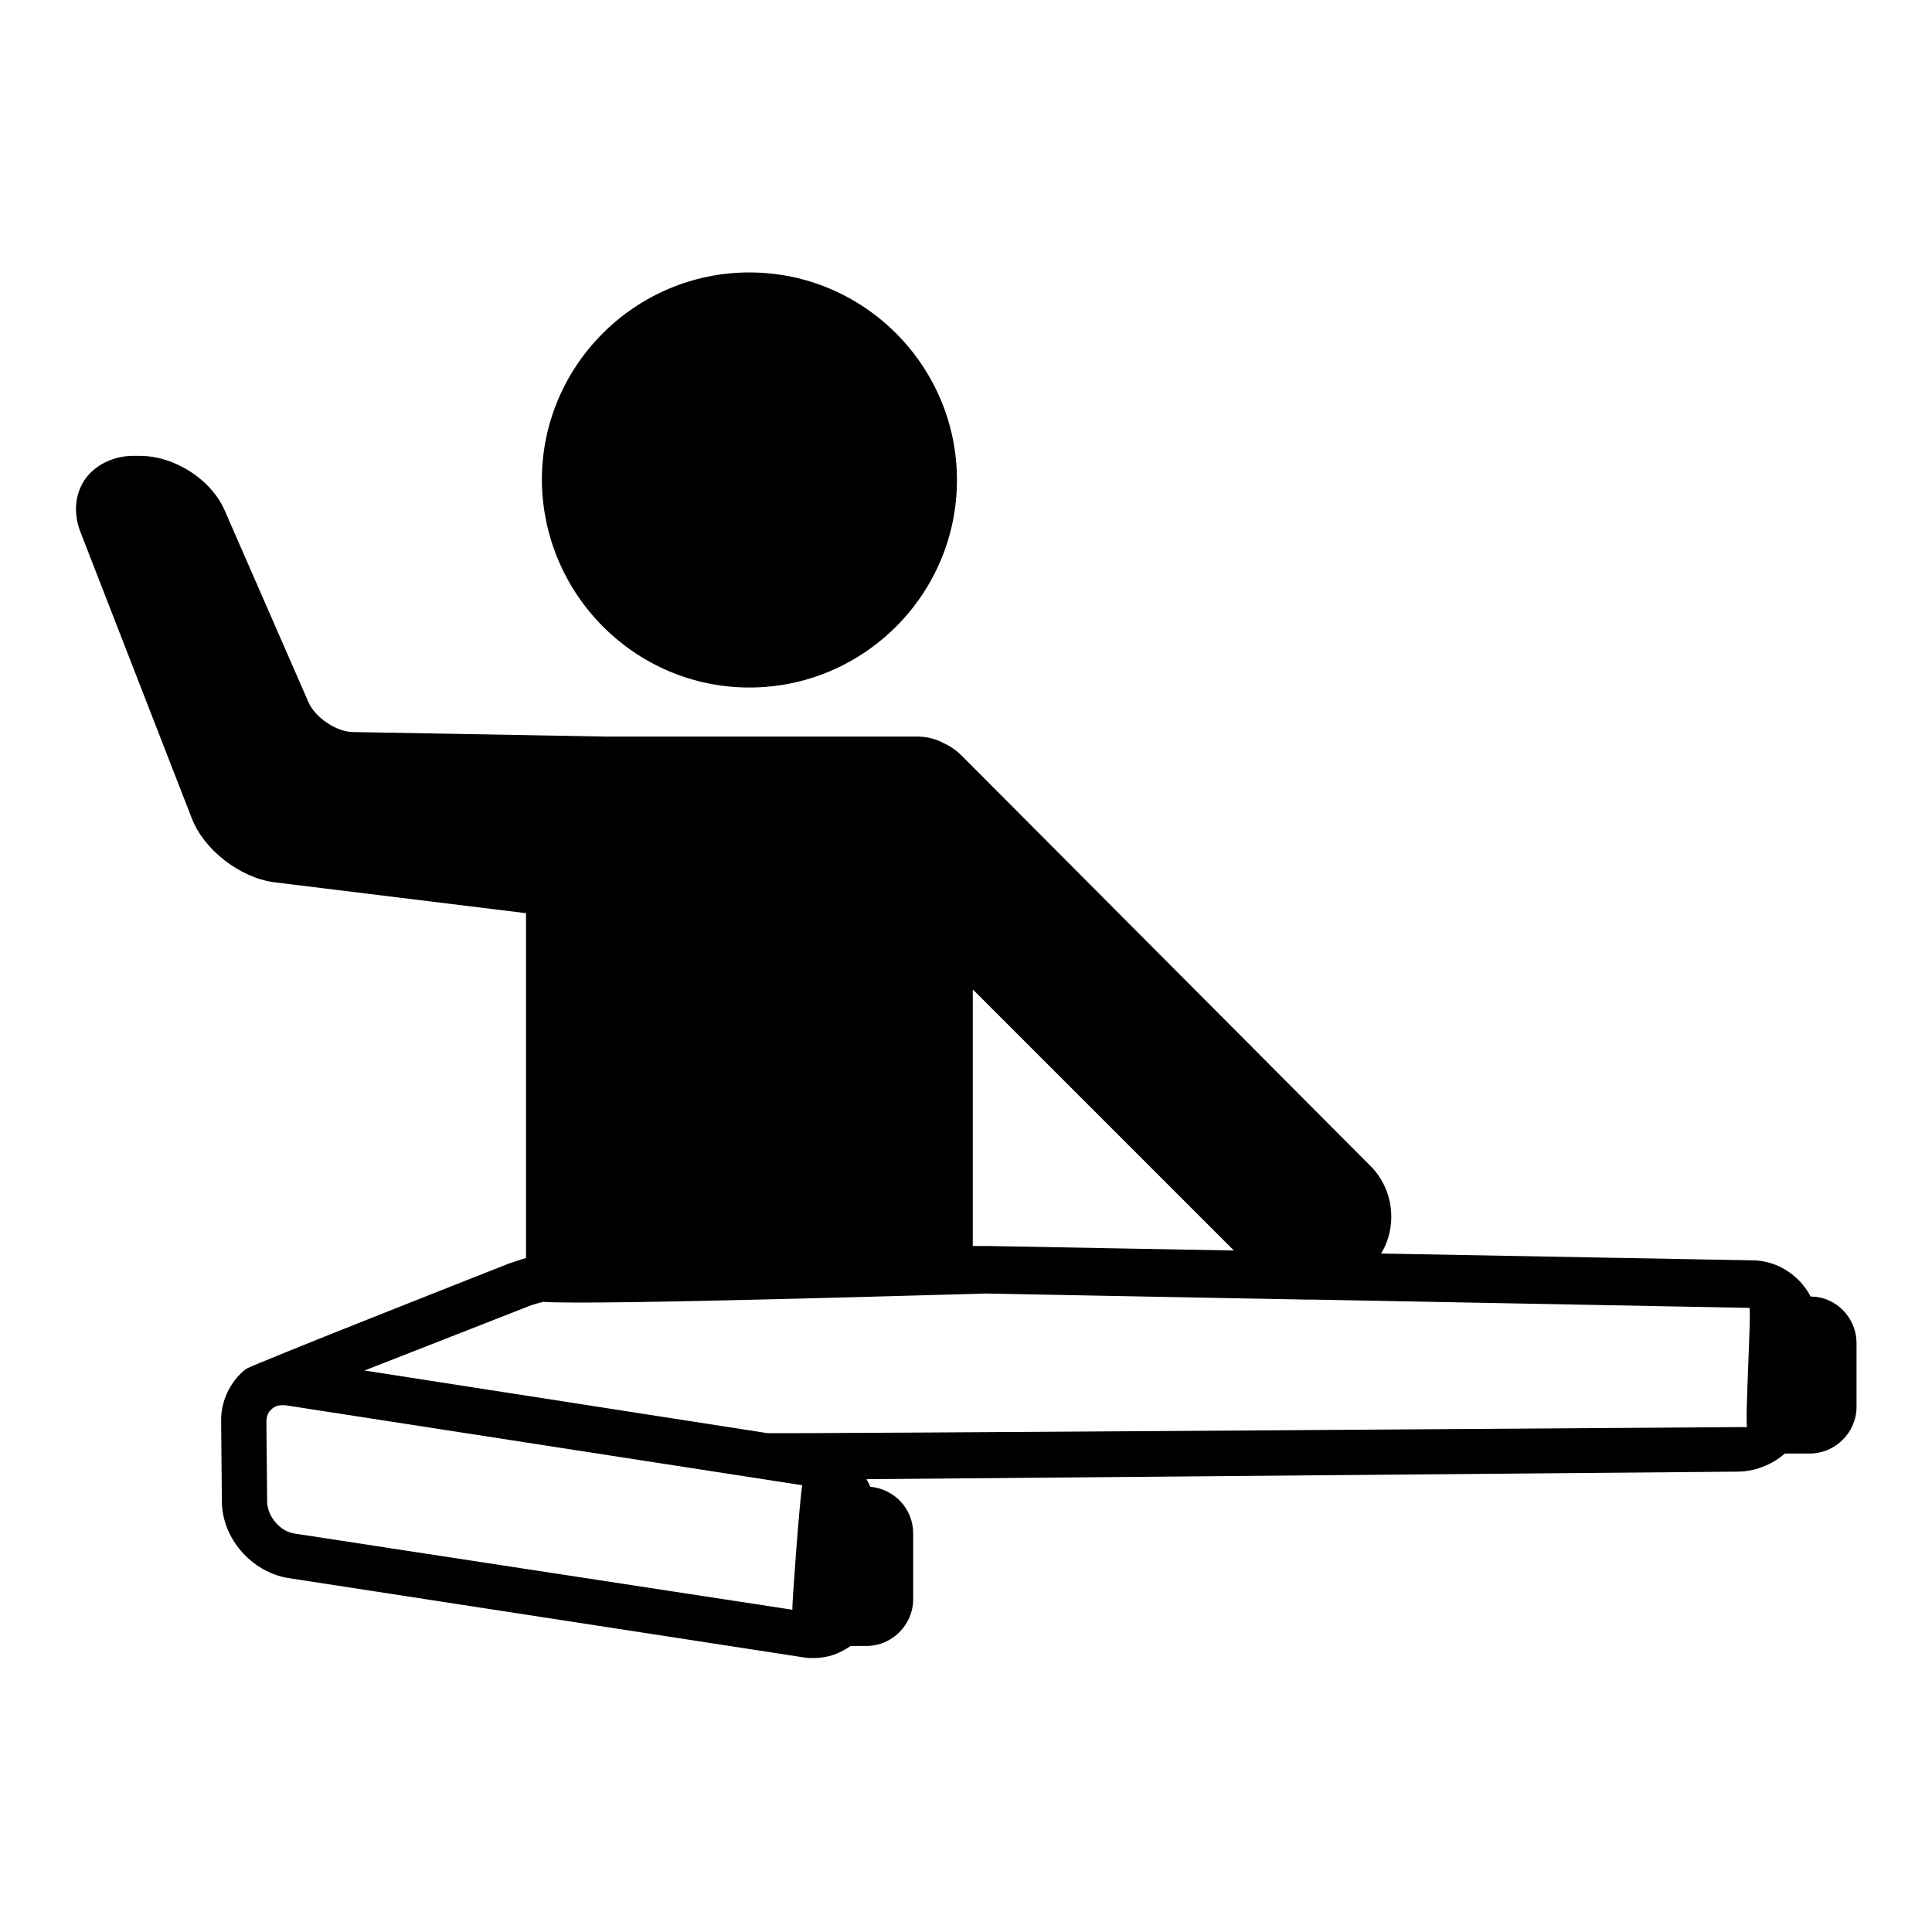
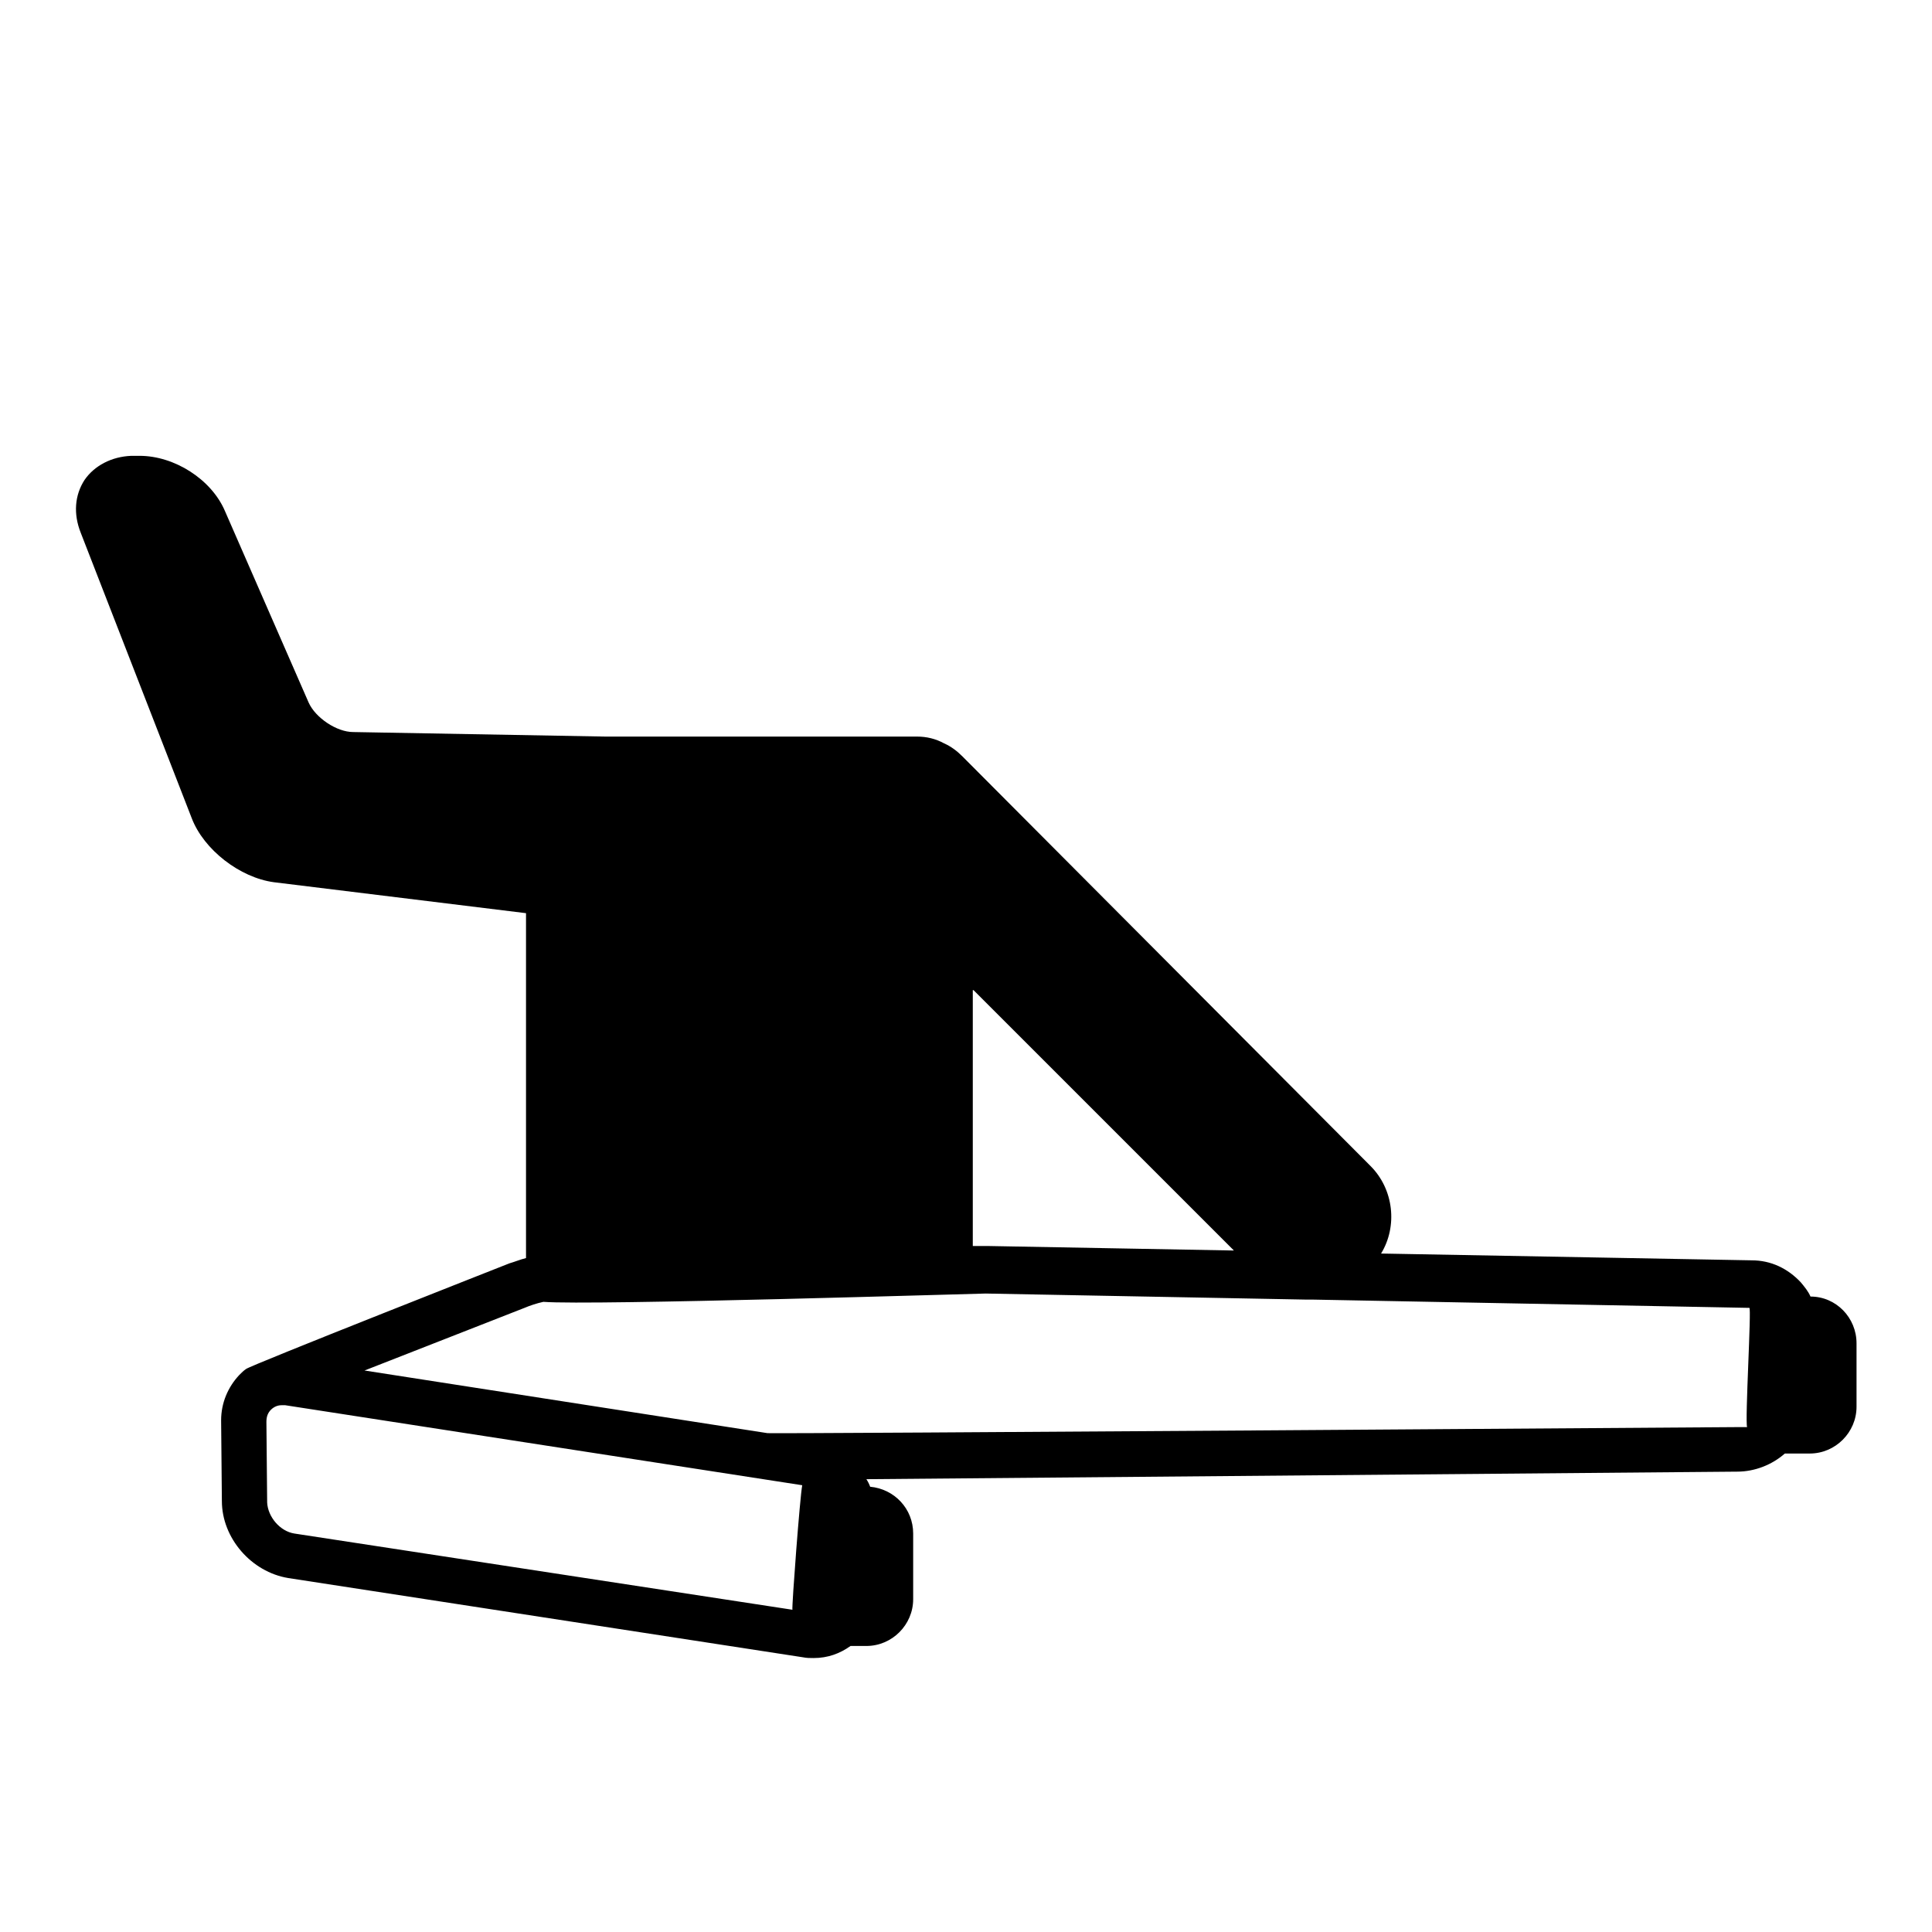
<svg xmlns="http://www.w3.org/2000/svg" version="1.1" x="0px" y="0px" viewBox="0 0 256 256" enable-background="new 0 0 256 256" xml:space="preserve">
  <g>
    <g>
      <g>
        <path fill="#000000" d="M239.9,171.8c-0.3-0.7-0.8-1.3-1.3-1.9c-1.7-1.8-3.9-2.9-6.5-2.9l-49.1-0.9c2.2-3.6,1.7-8.5-1.4-11.6l-54.1-54.3c-0.7-0.7-1.5-1.3-2.4-1.7c-1.1-0.6-2.3-0.9-3.6-0.9H80.2L46.8,97c-2.2,0-5-1.9-5.9-3.9L29.8,67.7c-1.8-4.2-6.7-7.3-11.3-7.3c-0.1,0-0.2,0-0.3,0l-0.8,0c-2.6,0.1-4.9,1.3-6.2,3.2c-1.3,2-1.5,4.5-0.5,7l14.7,37.8c1.6,4.2,6.4,7.9,10.9,8.5l33.4,4.1v45.7c-0.8,0.2-1.5,0.5-2.2,0.7c0,0-34.3,13.5-34.9,14c-0.3,0.2-0.6,0.5-0.9,0.8c-1.5,1.6-2.4,3.7-2.4,6l0.1,10.7c0,4.9,3.9,9.4,8.8,10.2l68.2,10.5c0.5,0.1,0.9,0.1,1.4,0.1c1.9,0,3.5-0.6,4.9-1.6h2.1c3.4,0,6.2-2.8,6.2-6.2v-8.7c0-3.3-2.5-5.9-5.7-6.2c-0.1-0.3-0.3-0.7-0.5-1l115.4-1c2.3,0,4.6-0.9,6.3-2.4h3.3c3.4,0,6.2-2.8,6.2-6.2V178C246,174.6,243.3,171.8,239.9,171.8z M129,131.2l34.5,34.5l-32.7-0.6c-0.6,0-1.2,0-1.9,0V131.2z M105,213.3l-66-10.1c-1.9-0.3-3.5-2.2-3.6-4.1l-0.1-10.7c0-0.7,0.2-1.2,0.6-1.6c0.4-0.4,0.9-0.6,1.4-0.6c0.1,0,0.3,0,0.5,0l68.5,10.6C106,198.3,104.9,212.9,105,213.3z M231.5,189.1c-0.1,0-1.3,0-1.4,0c0,0-126.3,0.9-128.4,0.8l-53.4-8.3l21.2-8.3c0.7-0.3,1.6-0.6,2.5-0.8c6.3,0.5,57.6-1.1,58.6-1.1l42.3,0.8c0.2,0,0.4,0,0.6,0c0.1,0,0.2,0,0.3,0l58,1.1C232.1,173.2,231.2,188.3,231.5,189.1z" />
-         <path fill="#000000" d="M99.3,91.1c15.1,0,27.5-12.3,27.5-27.5c0-15.1-12.3-27.5-27.5-27.5c-15.1,0-27.5,12.3-27.5,27.5C71.9,78.8,84.2,91.1,99.3,91.1z" />
      </g>
      <g />
      <g />
      <g />
      <g />
      <g />
      <g />
      <g />
      <g />
      <g />
      <g />
      <g />
      <g />
      <g />
      <g />
      <g />
    </g>
  </g>
</svg>